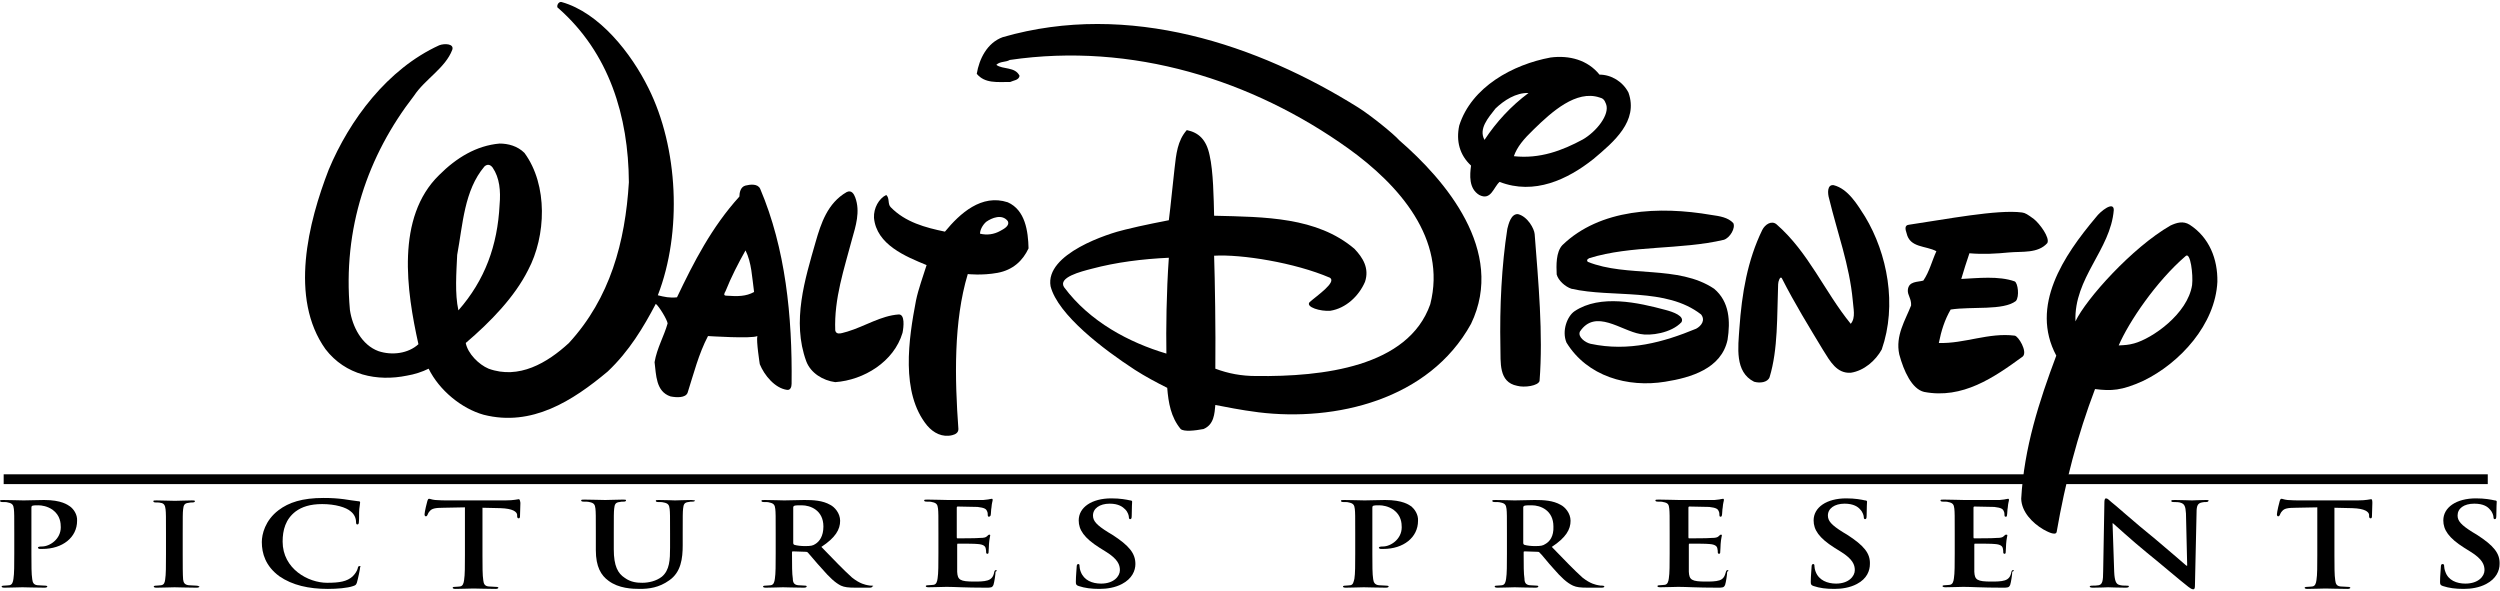
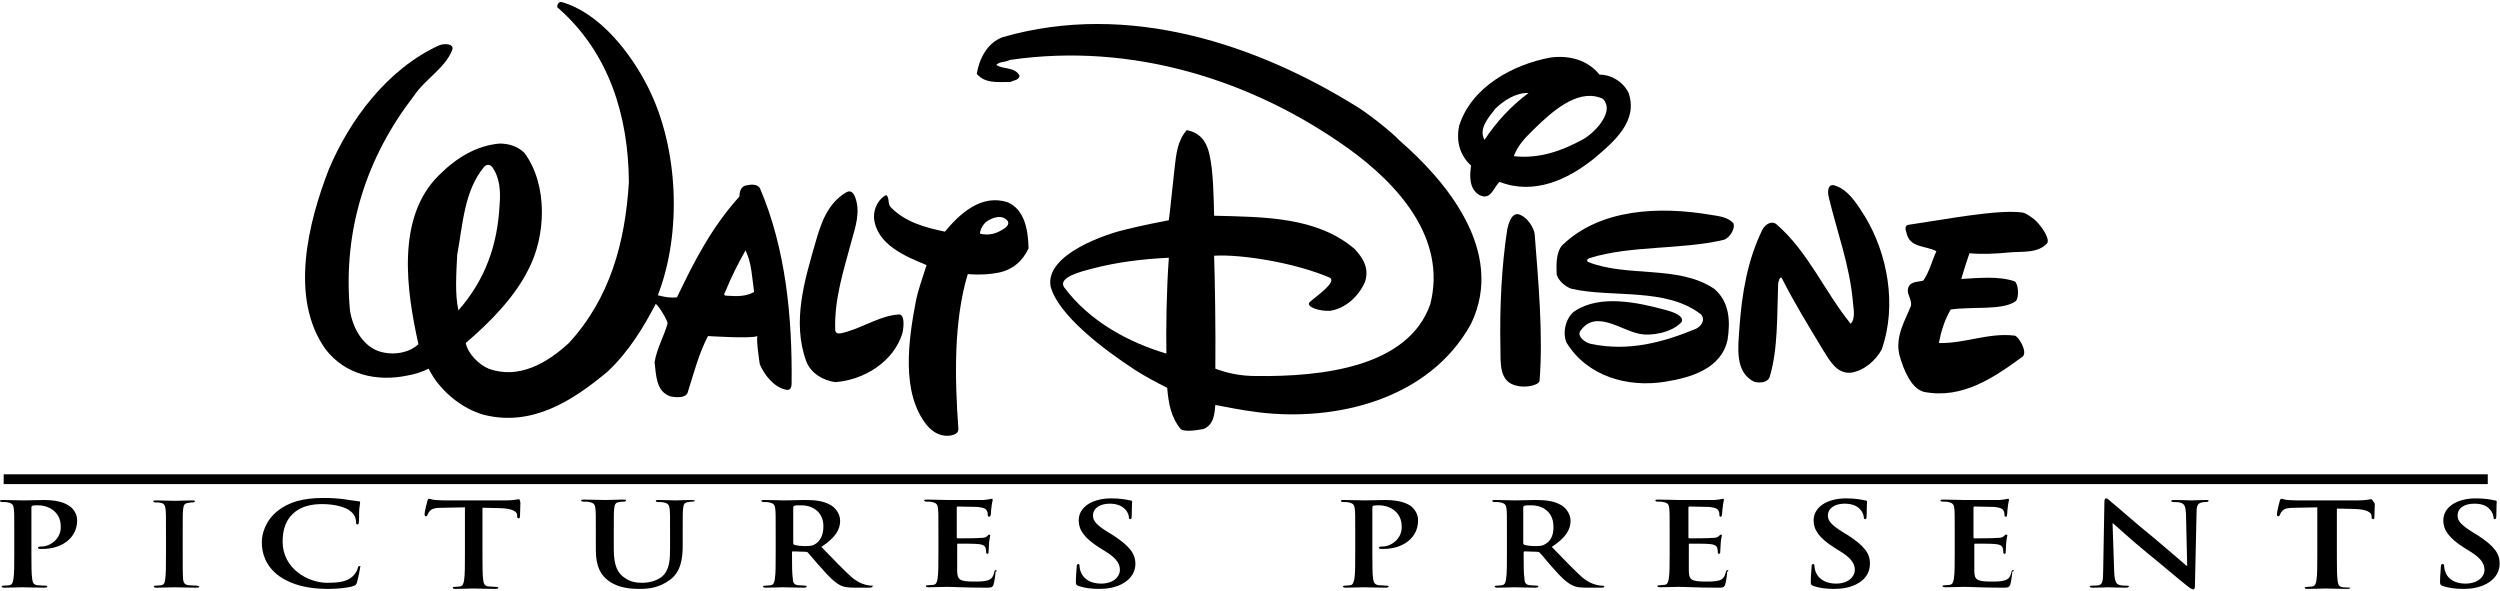
<svg xmlns="http://www.w3.org/2000/svg" version="1.1" id="Layer_1" x="0px" y="0px" width="613px" height="145px" viewBox="0 0 613 145" style="enable-background:new 0 0 613 145;" xml:space="preserve">
  <g>
    <rect x="0.9" y="116.3" width="609.1" height="2.4" />
  </g>
  <path d="M17.2,124.2c-0.6-0.4-2.1-1.6-6.4-1.6c-1.6,0-3.6,0.1-5,0.1c-1,0-3.2-0.1-5-0.1c-0.5,0-0.8,0-0.8,0.2c0,0.2,0.2,0.3,0.6,0.3  c0.5,0,1.1,0,1.3,0.1c1.1,0.2,1.4,0.6,1.5,1.6c0.1,0.9,0.1,1.7,0.1,6v5c0,2.6,0,4.9-0.2,6.1c-0.1,0.8-0.3,1.5-1,1.6  c-0.3,0-0.7,0.1-1.3,0.1c-0.4,0-0.6,0.1-0.6,0.2c0,0.2,0.2,0.3,0.7,0.3c1.4,0,3.6-0.1,4.4-0.1c0.9,0,3.1,0.1,5.4,0.1  c0.4,0,0.7-0.1,0.7-0.3c0-0.1-0.2-0.2-0.6-0.2c-0.5,0-1.3-0.1-1.8-0.1c-1-0.1-1.2-0.7-1.3-1.5c-0.2-1.2-0.2-3.5-0.2-6.1v-11.4  c0-0.3,0.1-0.5,0.3-0.5c0.3-0.1,0.8-0.1,1.4-0.1c0.8,0,2.2,0.2,3.5,1.1c1.9,1.4,2,3.3,2,4.3c0,2.9-2.7,4.7-4.6,4.7  c-0.7,0-1,0.1-1,0.3c0,0.2,0.2,0.2,0.4,0.3c0.2,0,0.6,0,0.7,0c4.9,0,8.5-2.8,8.5-6.9C19,126.1,18,124.8,17.2,124.2" />
  <path d="M48.1,143.6c-0.5,0-1.3-0.1-1.8-0.1c-1-0.1-1.3-0.6-1.4-1.4c-0.1-1.2-0.1-3.5-0.1-6.2v-5c0-4.3,0-5.1,0.1-6  c0.1-1,0.3-1.5,1.3-1.6c0.4-0.1,0.7-0.1,1-0.1c0.3,0,0.6-0.1,0.6-0.3c0-0.2-0.3-0.2-0.7-0.2c-1.3,0-3.4,0.1-4.2,0.1  c-1,0-3.2-0.1-4.5-0.1c-0.6,0-0.8,0-0.8,0.2c0,0.2,0.2,0.3,0.6,0.3c0.4,0,0.9,0,1.2,0.1c0.8,0.1,1.1,0.6,1.2,1.6  c0.1,0.9,0.1,1.7,0.1,6v5c0,2.8,0,5-0.2,6.2c-0.1,0.8-0.3,1.3-1,1.4c-0.3,0-0.7,0.1-1.2,0.1c-0.4,0-0.6,0.1-0.6,0.2  c0,0.2,0.2,0.3,0.7,0.3c1.4,0,3.6-0.1,4.4-0.1c0.9,0,3.1,0.1,5.4,0.1c0.4,0,0.7-0.1,0.7-0.3C48.6,143.7,48.5,143.6,48.1,143.6" />
  <path d="M88.2,138.8c-0.3,0-0.4,0.1-0.5,0.6c-0.1,0.5-0.6,1.3-1.2,1.9c-1.4,1.3-3.3,1.6-6.3,1.6c-4.6,0-10.9-3.4-10.9-10.1  c0-2.8,0.7-5.5,3.2-7.4c1.5-1.1,3.5-1.8,6.5-1.8c3.2,0,5.9,0.8,7,1.8c0.9,0.7,1.3,1.7,1.3,2.6c0,0.4,0.1,0.6,0.3,0.6  c0.3,0,0.4-0.2,0.4-0.7c0.1-0.6,0-2.1,0.1-3.1c0.1-1,0.2-1.3,0.2-1.6c0-0.2-0.1-0.3-0.5-0.3c-1-0.1-2.1-0.3-3.5-0.5  c-1.6-0.2-2.9-0.3-5-0.3c-5.2,0-8.5,1.1-11,3c-3.3,2.5-4.1,5.9-4.1,7.8c0,2.8,0.9,5.9,4.3,8.4c3.2,2.2,7.2,3.1,11.9,3.1  c2.2,0,4.8-0.2,6.2-0.7c0.6-0.2,0.7-0.3,0.9-0.8c0.3-1,0.8-3.4,0.8-3.8C88.5,139,88.4,138.8,88.2,138.8" />
  <path d="M127.2,122.4c-0.3,0-1.1,0.3-3.3,0.3h-13.7c-1.1,0-2.5,0-3.5-0.1c-0.9-0.1-1.2-0.3-1.5-0.3c-0.2,0-0.3,0.2-0.4,0.5  c-0.1,0.2-0.7,2.8-0.7,3.3c0,0.3,0.1,0.5,0.3,0.5c0.2,0,0.3-0.1,0.4-0.3c0.1-0.2,0.2-0.6,0.6-1c0.5-0.6,1.3-0.8,3.4-0.8l5.2-0.1  v11.7c0,2.6,0,4.9-0.2,6.1c-0.1,0.8-0.3,1.5-1,1.6c-0.3,0-0.7,0.1-1.3,0.1c-0.4,0-0.5,0.1-0.5,0.2c0,0.2,0.2,0.3,0.7,0.3  c1.4,0,3.6-0.1,4.4-0.1c1,0,3.2,0.1,5.4,0.1c0.4,0,0.7-0.1,0.7-0.3c0-0.1-0.2-0.2-0.6-0.2c-0.5,0-1.3-0.1-1.8-0.1  c-1-0.1-1.2-0.7-1.3-1.5c-0.2-1.2-0.2-3.5-0.2-6.1v-11.7l4.4,0.1c3.1,0.1,4,0.9,4.1,1.6l0,0.3c0,0.4,0.1,0.6,0.4,0.6  c0.2,0,0.3-0.2,0.3-0.5c0-0.7,0.1-2.7,0.1-3.3C127.5,122.6,127.4,122.4,127.2,122.4" />
  <path d="M169.5,122.6c-1.4,0-3.5,0.1-4,0.1c0,0-2.2-0.1-4-0.1c-0.5,0-0.7,0-0.7,0.2c0,0.2,0.2,0.3,0.6,0.3c0.4,0,1,0,1.3,0.1  c1.1,0.2,1.4,0.6,1.5,1.6c0.1,0.9,0.1,1.7,0.1,6v3.5c0,2.9-0.1,5.5-2,7.1c-1.4,1.1-3.3,1.5-4.8,1.5c-1.2,0-2.8-0.1-4.3-1.2  c-1.7-1.1-2.7-2.9-2.7-7v-4c0-4.3,0-5.1,0.1-6c0.1-1,0.3-1.5,1.3-1.6c0.4-0.1,0.6-0.1,1-0.1c0.4,0,0.6-0.1,0.6-0.3  c0-0.2-0.2-0.2-0.8-0.2c-1.2,0-3.4,0.1-4.3,0.1c-1,0-3.2-0.1-5.1-0.1c-0.5,0-0.8,0-0.8,0.2c0,0.2,0.2,0.3,0.6,0.3  c0.5,0,1.1,0,1.4,0.1c1.1,0.2,1.4,0.6,1.5,1.6c0.1,0.9,0.1,1.7,0.1,6v4.2c0,4.1,1.3,6.2,3.1,7.5c2.5,1.9,5.9,2,7.7,2  c2.2,0,4.7-0.3,7.2-2.1c2.9-2,3.3-5.4,3.3-8.6v-3c0-4.3,0-5.1,0.1-6c0.1-1,0.3-1.5,1.3-1.6c0.4-0.1,0.6-0.1,1-0.1  c0.4,0,0.6-0.1,0.6-0.3C170.2,122.7,169.9,122.6,169.5,122.6" />
  <path d="M213.8,143.6c-0.3,0-0.6,0-1-0.1c-0.5-0.1-1.9-0.3-3.9-1.9c-2-1.8-4.4-4.3-7.5-7.5c3.5-2.3,4.6-4.3,4.6-6.4  c0-1.9-1.4-3.4-2.4-3.9c-1.9-1.1-4.2-1.2-6.4-1.2c-1.1,0-3.7,0.1-4.9,0.1c-0.7,0-2.9-0.1-4.8-0.1c-0.5,0-0.8,0-0.8,0.2  c0,0.2,0.2,0.3,0.6,0.3c0.5,0,1.1,0,1.3,0.1c1.1,0.2,1.4,0.6,1.5,1.6c0.1,0.9,0.1,1.7,0.1,6v5c0,2.6,0,4.9-0.2,6.1  c-0.1,0.8-0.3,1.5-1,1.6c-0.3,0-0.7,0.1-1.3,0.1c-0.4,0-0.6,0.1-0.6,0.2c0,0.2,0.2,0.3,0.7,0.3c1.4,0,3.6-0.1,4.2-0.1  c0.5,0,3.1,0.1,5.1,0.1c0.4,0,0.7-0.1,0.7-0.3c0-0.1-0.1-0.2-0.4-0.2c-0.4,0-1.2-0.1-1.7-0.1c-1-0.1-1.3-0.7-1.3-1.6  c-0.2-1.2-0.2-3.4-0.2-6.1v-0.4c0-0.2,0.1-0.2,0.3-0.2l3,0.1c0.2,0,0.4,0,0.6,0.2c0.4,0.4,2,2.4,3.4,3.9c1.9,2.2,3.3,3.5,4.7,4.2  c0.9,0.4,1.8,0.5,3.7,0.5h3.3c0.4,0,0.7-0.1,0.7-0.3C214.3,143.7,214.1,143.6,213.8,143.6 M199.9,133.4c-0.6,0.4-1.1,0.5-2.5,0.5  c-0.9,0-1.9-0.1-2.6-0.3c-0.2-0.1-0.3-0.2-0.3-0.5v-8.7c0-0.2,0.1-0.3,0.3-0.4c0.3-0.1,1-0.1,1.8-0.1c2.1,0,5.3,1.2,5.3,5.2  C201.9,131.5,200.9,132.8,199.9,133.4" />
  <path d="M244.2,139.8c-0.2,0-0.3,0.1-0.4,0.4c-0.2,1.2-0.7,1.8-1.6,2.1c-0.9,0.3-2.3,0.3-3.3,0.3c-3.5,0-4.1-0.4-4.2-2.4  c0-0.8,0-3.4,0-4.4v-2.2c0-0.2,0-0.3,0.2-0.3c0.8,0,4.3,0,4.9,0.1c1.3,0.1,1.8,0.5,1.9,1.1c0.1,0.4,0.1,0.7,0.1,1  c0,0.1,0.1,0.3,0.3,0.3c0.3,0,0.3-0.3,0.3-0.5c0-0.2,0.1-1.3,0.1-1.9c0.1-1.4,0.3-1.9,0.3-2.1c0-0.2-0.1-0.2-0.2-0.2  c-0.2,0-0.3,0.1-0.6,0.4c-0.3,0.3-0.8,0.4-1.7,0.4c-0.8,0.1-4.8,0.1-5.5,0.1c-0.2,0-0.2-0.1-0.2-0.3v-7.2c0-0.2,0.1-0.3,0.2-0.3  c0.7,0,4.3,0.1,4.9,0.1c1.7,0.2,2.1,0.5,2.3,1c0.2,0.3,0.2,0.8,0.2,1c0,0.3,0.1,0.4,0.3,0.4c0.2,0,0.3-0.2,0.4-0.3  c0.1-0.3,0.1-1.6,0.2-1.9c0.1-1.3,0.3-1.6,0.3-1.9c0-0.1,0-0.3-0.2-0.3c-0.2,0-0.4,0.1-0.6,0.1c-0.3,0.1-0.8,0.1-1.5,0.2  c-0.7,0-7.6,0-8.7,0c-1,0-3.2-0.1-5-0.1c-0.5,0-0.8,0-0.8,0.2c0,0.2,0.2,0.3,0.6,0.3c0.5,0,1.1,0,1.3,0.1c1.1,0.2,1.4,0.6,1.5,1.6  c0.1,0.9,0.1,1.7,0.1,6v5c0,2.6,0,4.9-0.2,6.1c-0.1,0.8-0.3,1.5-1,1.6c-0.3,0-0.7,0.1-1.3,0.1c-0.4,0-0.6,0.1-0.6,0.2  c0,0.2,0.2,0.3,0.7,0.3c1.4,0,3.6-0.1,4.4-0.1c2,0,4.4,0.2,9.6,0.2c1.3,0,1.6,0,1.9-0.7c0.2-0.6,0.5-2.5,0.5-3.2  C244.5,140,244.5,139.8,244.2,139.8" />
  <path d="M272.7,131.1l-1-0.6c-2.9-1.8-3.7-2.8-3.7-4.1c0-1.7,1.6-2.9,4.1-2.9c2.2,0,3.2,0.8,3.8,1.4c0.7,0.7,0.9,1.6,0.9,1.9  c0,0.3,0.1,0.5,0.3,0.5c0.3,0,0.4-0.2,0.4-0.9c0-2.2,0.1-3,0.1-3.4c0-0.2-0.2-0.3-0.5-0.3c-0.9-0.2-2.4-0.5-4.6-0.5  c-4.8,0-8,2.2-8,5.4c0,2.3,1.3,4.3,5.1,6.7l1.6,1c2.9,1.8,3.4,3.2,3.4,4.5c0,1.5-1.5,3.3-4.6,3.3c-2.2,0-4.2-0.8-5-2.9  c-0.2-0.5-0.3-1.1-0.3-1.4c0-0.2,0-0.5-0.3-0.5c-0.3,0-0.4,0.3-0.4,0.7c0,0.4-0.2,2.2-0.2,3.7c0,0.6,0.1,0.8,0.7,1  c1.5,0.5,3.1,0.7,5.1,0.7c1.8,0,3.8-0.3,5.5-1.2c2.5-1.3,3.3-3.3,3.3-4.9C278.4,135.7,276.9,133.8,272.7,131.1" />
  <path d="M346.1,124.2c-0.6-0.4-2.1-1.6-6.5-1.6c-1.6,0-3.6,0.1-5,0.1c-1,0-3.1-0.1-5-0.1c-0.5,0-0.8,0-0.8,0.2  c0,0.2,0.2,0.3,0.6,0.3c0.5,0,1.1,0,1.3,0.1c1.1,0.2,1.4,0.6,1.5,1.6c0.1,0.9,0.1,1.7,0.1,6v5c0,2.6,0,4.9-0.2,6.1  c-0.2,0.8-0.3,1.5-1,1.6c-0.3,0-0.7,0.1-1.2,0.1c-0.4,0-0.6,0.1-0.6,0.2c0,0.2,0.2,0.3,0.7,0.3c1.4,0,3.6-0.1,4.4-0.1  c0.9,0,3.1,0.1,5.4,0.1c0.4,0,0.7-0.1,0.7-0.3c0-0.1-0.2-0.2-0.6-0.2c-0.5,0-1.3-0.1-1.8-0.1c-1-0.1-1.3-0.7-1.4-1.5  c-0.2-1.2-0.2-3.5-0.2-6.1v-11.4c0-0.3,0.1-0.5,0.3-0.5c0.3-0.1,0.8-0.1,1.4-0.1c0.8,0,2.2,0.2,3.5,1.1c1.9,1.4,2,3.3,2,4.3  c0,2.9-2.7,4.7-4.6,4.7c-0.7,0-1,0.1-1,0.3c0,0.2,0.2,0.2,0.4,0.3c0.2,0,0.6,0,0.7,0c4.9,0,8.5-2.8,8.5-6.9  C347.8,126.1,346.8,124.8,346.1,124.2" />
  <path d="M392.9,143.6c-0.3,0-0.6,0-1-0.1c-0.5-0.1-1.9-0.3-3.9-1.9c-2-1.8-4.4-4.3-7.5-7.5c3.5-2.3,4.6-4.3,4.6-6.4  c0-1.9-1.4-3.4-2.4-3.9c-1.9-1.1-4.2-1.2-6.4-1.2c-1.1,0-3.7,0.1-4.9,0.1c-0.7,0-2.9-0.1-4.7-0.1c-0.5,0-0.8,0-0.8,0.2  c0,0.2,0.2,0.3,0.6,0.3c0.5,0,1.1,0,1.4,0.1c1.1,0.2,1.4,0.6,1.5,1.6c0.1,0.9,0.1,1.7,0.1,6v5c0,2.6,0,4.9-0.2,6.1  c-0.1,0.8-0.3,1.5-1,1.6c-0.3,0-0.7,0.1-1.3,0.1c-0.4,0-0.5,0.1-0.5,0.2c0,0.2,0.2,0.3,0.7,0.3c1.4,0,3.6-0.1,4.2-0.1  c0.5,0,3.1,0.1,5.1,0.1c0.4,0,0.7-0.1,0.7-0.3c0-0.1-0.1-0.2-0.4-0.2c-0.4,0-1.2-0.1-1.7-0.1c-1-0.1-1.3-0.7-1.3-1.6  c-0.2-1.2-0.2-3.4-0.2-6.1v-0.4c0-0.2,0.1-0.2,0.3-0.2l3,0.1c0.2,0,0.5,0,0.6,0.2c0.5,0.4,2,2.4,3.4,3.9c1.9,2.2,3.3,3.5,4.8,4.2  c0.9,0.4,1.8,0.5,3.7,0.5h3.3c0.4,0,0.7-0.1,0.7-0.3C393.3,143.7,393.2,143.6,392.9,143.6 M378.9,133.4c-0.6,0.4-1.1,0.5-2.5,0.5  c-0.9,0-1.9-0.1-2.6-0.3c-0.2-0.1-0.3-0.2-0.3-0.5v-8.7c0-0.2,0.1-0.3,0.3-0.4c0.4-0.1,1-0.1,1.8-0.1c2.1,0,5.3,1.2,5.3,5.2  C381,131.5,380,132.8,378.9,133.4" />
  <path d="M423.6,139.8c-0.2,0-0.3,0.1-0.4,0.4c-0.3,1.2-0.7,1.8-1.6,2.1c-0.9,0.3-2.3,0.3-3.3,0.3c-3.5,0-4.1-0.4-4.2-2.4  c0-0.8,0-3.4,0-4.4v-2.2c0-0.2,0-0.3,0.2-0.3c0.8,0,4.3,0,4.9,0.1c1.3,0.1,1.8,0.5,1.9,1.1c0.1,0.4,0.1,0.7,0.1,1  c0,0.1,0.1,0.3,0.3,0.3c0.3,0,0.3-0.3,0.3-0.5c0-0.2,0.1-1.3,0.1-1.9c0.1-1.4,0.3-1.9,0.3-2.1c0-0.2-0.1-0.2-0.2-0.2  c-0.2,0-0.3,0.1-0.6,0.4c-0.3,0.3-0.8,0.4-1.7,0.4c-0.8,0.1-4.8,0.1-5.5,0.1c-0.2,0-0.2-0.1-0.2-0.3v-7.2c0-0.2,0.1-0.3,0.2-0.3  c0.7,0,4.3,0.1,4.9,0.1c1.7,0.2,2.1,0.5,2.3,1c0.2,0.3,0.2,0.8,0.2,1c0,0.3,0.1,0.4,0.3,0.4c0.2,0,0.3-0.2,0.3-0.3  c0.1-0.3,0.1-1.6,0.2-1.9c0.1-1.3,0.3-1.6,0.3-1.9c0-0.1,0-0.3-0.2-0.3c-0.2,0-0.4,0.1-0.6,0.1c-0.3,0.1-0.8,0.1-1.5,0.2  c-0.7,0-7.6,0-8.7,0c-1,0-3.2-0.1-5-0.1c-0.5,0-0.8,0-0.8,0.2c0,0.2,0.2,0.3,0.6,0.3c0.5,0,1.1,0,1.3,0.1c1.2,0.2,1.4,0.6,1.5,1.6  c0.1,0.9,0.1,1.7,0.1,6v5c0,2.6,0,4.9-0.2,6.1c-0.1,0.8-0.3,1.5-1,1.6c-0.3,0-0.7,0.1-1.2,0.1c-0.4,0-0.6,0.1-0.6,0.2  c0,0.2,0.2,0.3,0.7,0.3c1.4,0,3.6-0.1,4.4-0.1c2.1,0,4.4,0.2,9.6,0.2c1.3,0,1.6,0,1.9-0.7c0.2-0.6,0.5-2.5,0.5-3.2  C423.9,140,423.9,139.8,423.6,139.8" />
  <path d="M452.9,131.1l-1-0.6c-2.9-1.8-3.7-2.8-3.7-4.1c0-1.7,1.6-2.9,4.1-2.9c2.2,0,3.3,0.8,3.8,1.4c0.7,0.7,0.9,1.6,0.9,1.9  c0,0.3,0.1,0.5,0.3,0.5c0.3,0,0.4-0.2,0.4-0.9c0-2.2,0.1-3,0.1-3.4c0-0.2-0.2-0.3-0.5-0.3c-0.9-0.2-2.4-0.5-4.6-0.5  c-4.8,0-8,2.2-8,5.4c0,2.3,1.3,4.3,5.1,6.7l1.6,1c2.9,1.8,3.4,3.2,3.4,4.5c0,1.5-1.5,3.3-4.6,3.3c-2.1,0-4.2-0.8-5-2.9  c-0.2-0.5-0.3-1.1-0.3-1.4c0-0.2,0-0.5-0.3-0.5c-0.3,0-0.4,0.3-0.4,0.7c0,0.4-0.2,2.2-0.2,3.7c0,0.6,0.1,0.8,0.7,1  c1.5,0.5,3,0.7,5.1,0.7c1.8,0,3.8-0.3,5.5-1.2c2.5-1.3,3.2-3.3,3.2-4.9C458.6,135.7,457.1,133.8,452.9,131.1" />
  <path d="M493.6,139.8c-0.2,0-0.3,0.1-0.4,0.4c-0.2,1.2-0.7,1.8-1.6,2.1c-0.9,0.3-2.3,0.3-3.3,0.3c-3.5,0-4.1-0.4-4.2-2.4  c0-0.8,0-3.4,0-4.4v-2.2c0-0.2,0-0.3,0.2-0.3c0.8,0,4.3,0,4.9,0.1c1.3,0.1,1.8,0.5,1.9,1.1c0.1,0.4,0.1,0.7,0.1,1  c0,0.1,0.1,0.3,0.3,0.3c0.3,0,0.3-0.3,0.3-0.5c0-0.2,0.1-1.3,0.1-1.9c0.1-1.4,0.3-1.9,0.3-2.1c0-0.2-0.1-0.2-0.3-0.2  c-0.2,0-0.3,0.1-0.6,0.4c-0.3,0.3-0.8,0.4-1.7,0.4c-0.8,0.1-4.8,0.1-5.5,0.1c-0.2,0-0.2-0.1-0.2-0.3v-7.2c0-0.2,0.1-0.3,0.2-0.3  c0.7,0,4.3,0.1,4.9,0.1c1.7,0.2,2.1,0.5,2.3,1c0.2,0.3,0.2,0.8,0.2,1c0,0.3,0.1,0.4,0.3,0.4c0.3,0,0.3-0.2,0.3-0.3  c0.1-0.3,0.1-1.6,0.2-1.9c0.1-1.3,0.3-1.6,0.3-1.9c0-0.1,0-0.3-0.2-0.3c-0.2,0-0.4,0.1-0.6,0.1c-0.3,0.1-0.8,0.1-1.5,0.2  c-0.7,0-7.6,0-8.7,0c-1,0-3.2-0.1-5-0.1c-0.5,0-0.8,0-0.8,0.2c0,0.2,0.2,0.3,0.6,0.3c0.5,0,1.1,0,1.3,0.1c1.1,0.2,1.4,0.6,1.5,1.6  c0.1,0.9,0.1,1.7,0.1,6v5c0,2.6,0,4.9-0.2,6.1c-0.1,0.8-0.3,1.5-1,1.6c-0.3,0-0.7,0.1-1.2,0.1c-0.4,0-0.6,0.1-0.6,0.2  c0,0.2,0.3,0.3,0.7,0.3c1.4,0,3.6-0.1,4.4-0.1c2.1,0,4.4,0.2,9.6,0.2c1.3,0,1.6,0,1.9-0.7c0.2-0.6,0.5-2.5,0.5-3.2  C493.9,140,493.9,139.8,493.6,139.8" />
  <path d="M540.9,122.6c-1.7,0-3,0.1-3.4,0.1c-0.7,0-2.4-0.1-4.2-0.1c-0.5,0-0.9,0-0.9,0.2c0,0.2,0.1,0.3,0.6,0.3c0.5,0,1.3,0,1.8,0.2  c0.8,0.3,1.1,0.8,1.2,2.6l0.3,12.8h-0.2c-0.6-0.5-5.3-4.6-7.6-6.5c-5.1-4.1-10.3-8.8-10.8-9.1c-0.6-0.5-0.9-0.9-1.3-0.9  c-0.3,0-0.4,0.4-0.4,1l-0.3,16.8c0,2.5-0.2,3.3-1.1,3.5c-0.5,0.1-1.1,0.1-1.6,0.1c-0.4,0-0.6,0.1-0.6,0.2c0,0.2,0.3,0.3,0.8,0.3  c1.8,0,3.4-0.1,3.7-0.1c0.7,0,2,0.1,4.3,0.1c0.5,0,0.8-0.1,0.8-0.3c0-0.2-0.2-0.2-0.6-0.2c-0.6,0-1.2,0-1.8-0.2  c-0.7-0.2-1.1-0.9-1.2-3.2l-0.4-11.9h0.1c0.6,0.5,4.5,4.1,8.3,7.2c3.6,2.9,8,6.7,10.2,8.4c0.4,0.3,0.8,0.6,1.2,0.6  c0.3,0,0.4-0.3,0.4-0.9l0.4-18c0-1.6,0.3-2.2,1.3-2.4c0.4-0.1,0.7-0.1,1-0.1c0.4,0,0.6-0.1,0.6-0.3  C541.7,122.6,541.4,122.6,540.9,122.6" />
-   <path d="M581.4,122.4c-0.3,0-1.1,0.3-3.3,0.3h-13.7c-1.1,0-2.5,0-3.5-0.1c-0.9-0.1-1.2-0.3-1.5-0.3c-0.2,0-0.3,0.2-0.4,0.5  c-0.1,0.2-0.7,2.8-0.7,3.3c0,0.3,0.1,0.5,0.3,0.5c0.2,0,0.3-0.1,0.4-0.3c0.1-0.2,0.2-0.6,0.6-1c0.5-0.6,1.3-0.8,3.4-0.8l5.2-0.1  v11.7c0,2.6,0,4.9-0.2,6.1c-0.1,0.8-0.3,1.5-1,1.6c-0.3,0-0.7,0.1-1.3,0.1c-0.4,0-0.6,0.1-0.6,0.2c0,0.2,0.2,0.3,0.7,0.3  c1.4,0,3.6-0.1,4.4-0.1c1,0,3.1,0.1,5.4,0.1c0.4,0,0.7-0.1,0.7-0.3c0-0.1-0.2-0.2-0.6-0.2c-0.5,0-1.3-0.1-1.8-0.1  c-1-0.1-1.2-0.7-1.3-1.5c-0.2-1.2-0.2-3.5-0.2-6.1v-11.7l4.4,0.1c3.1,0.1,4,0.9,4.1,1.6l0,0.3c0,0.4,0.1,0.6,0.4,0.6  c0.2,0,0.3-0.2,0.3-0.5c0-0.7,0.1-2.7,0.1-3.3C581.7,122.6,581.6,122.4,581.4,122.4" />
+   <path d="M581.4,122.4c-0.3,0-1.1,0.3-3.3,0.3h-13.7c-1.1,0-2.5,0-3.5-0.1c-0.9-0.1-1.2-0.3-1.5-0.3c-0.2,0-0.3,0.2-0.4,0.5  c-0.1,0.2-0.7,2.8-0.7,3.3c0,0.3,0.1,0.5,0.3,0.5c0.2,0,0.3-0.1,0.4-0.3c0.1-0.2,0.2-0.6,0.6-1c0.5-0.6,1.3-0.8,3.4-0.8l5.2-0.1  v11.7c0,2.6,0,4.9-0.2,6.1c-0.1,0.8-0.3,1.5-1,1.6c-0.3,0-0.7,0.1-1.3,0.1c-0.4,0-0.6,0.1-0.6,0.2c0,0.2,0.2,0.3,0.7,0.3  c1.4,0,3.6-0.1,4.4-0.1c1,0,3.1,0.1,5.4,0.1c0.4,0,0.7-0.1,0.7-0.3c-0.5,0-1.3-0.1-1.8-0.1  c-1-0.1-1.2-0.7-1.3-1.5c-0.2-1.2-0.2-3.5-0.2-6.1v-11.7l4.4,0.1c3.1,0.1,4,0.9,4.1,1.6l0,0.3c0,0.4,0.1,0.6,0.4,0.6  c0.2,0,0.3-0.2,0.3-0.5c0-0.7,0.1-2.7,0.1-3.3C581.7,122.6,581.6,122.4,581.4,122.4" />
  <path d="M607.3,131.1l-1-0.6c-2.9-1.8-3.7-2.8-3.7-4.1c0-1.7,1.5-2.9,4.1-2.9c2.3,0,3.3,0.8,3.8,1.4c0.7,0.7,0.9,1.6,0.9,1.9  c0,0.3,0.1,0.5,0.3,0.5c0.3,0,0.4-0.2,0.4-0.9c0-2.2,0.1-3,0.1-3.4c0-0.2-0.2-0.3-0.5-0.3c-0.9-0.2-2.4-0.5-4.6-0.5  c-4.8,0-8,2.2-8,5.4c0,2.3,1.3,4.3,5.1,6.7l1.6,1c2.9,1.8,3.4,3.2,3.4,4.5c0,1.5-1.5,3.3-4.7,3.3c-2.1,0-4.2-0.8-4.9-2.9  c-0.2-0.5-0.3-1.1-0.3-1.4c0-0.2,0-0.5-0.4-0.5c-0.3,0-0.4,0.3-0.4,0.7c0,0.4-0.2,2.2-0.2,3.7c0,0.6,0.1,0.8,0.7,1  c1.5,0.5,3.1,0.7,5.1,0.7c1.8,0,3.8-0.3,5.5-1.2c2.5-1.3,3.3-3.3,3.3-4.9C613,135.7,611.5,133.8,607.3,131.1" />
  <g>
    <path d="M372.2,52.5c-1.7-0.1-2.3,2.4-2.6,3.6c-1.4,9-1.9,19.1-1.7,29c0.1,3.7-0.5,8.6,4.1,9.5c1.8,0.5,5.2,0,5.5-1.2   c0.9-11.5-0.3-24.3-1.2-36C376.2,56.1,374.6,53.1,372.2,52.5" />
    <path d="M495.8,52.1c-6-0.8-18.8,1.7-27.7,3c-1.2,0.1-0.9,1.2-0.6,2.1c0.8,3.6,4.7,3,7.3,4.4c-1.1,2.4-1.7,5-3.2,7.2   c-1.4,0.4-3.6,0.1-3.8,2.3c-0.1,1.3,0.9,2.1,0.8,3.8c-1.4,3.6-3.9,7.4-2.9,12c1.1,4.1,3.1,8.5,6.1,9.2c9.4,1.8,17.1-3.5,24.2-8.7   c1.2-1.2-1.1-5-2-5.1c-6.4-0.8-12.3,2-18.6,1.8c0.6-3,1.4-5.6,2.9-8.2c5.2-0.8,12.9,0.3,16-2.1c0.9-1.1,0.5-4.4-0.3-4.8   c-3.9-1.4-9.1-0.8-13.1-0.6c0.6-2,1.3-4.3,2-6.3c3.3,0.3,6.7,0.1,9.7-0.2c3.2-0.3,7.1,0.3,9.4-2.3c0.7-1.3-1.9-4.8-3.3-5.9   C497.2,52.6,496.6,52.2,495.8,52.1" />
    <path d="M419.6,52.7c-12.8-2.2-27.3-1.5-36.5,7.4c-1.6,1.7-1.5,5-1.4,7.2c0.4,1.5,2.1,3,3.6,3.5c10.1,2.3,23.2-0.4,31.8,6.3   c1.1,1.4,0.1,2.8-1.2,3.5c-8,3.3-16.5,5.7-25.9,3.7c-1.3-0.3-3.2-1.7-2.6-3c3.8-5.7,10.1-0.2,14.8,0.6c2.4,0.5,7.6-0.2,10.1-2.9   c0.8-1.5-2-2.5-3.9-3c-6.7-1.8-16-3.9-22.3,0.3c-1.8,1.2-3.2,4.8-2,7.7c5.1,8.3,15,11.1,24.2,9.6c6.3-1,13.8-3.2,15.3-10.3   c0.7-4.5,0.5-9.3-3.3-12.5c-8.8-5.9-21.3-2.7-31-6.6c-0.3-0.5-0.1-0.6,0.4-0.9c10.3-3.2,22.4-2,33-4.5c1.5-0.5,2.9-2.9,2.3-4.1   C423.7,53.3,421.7,53,419.6,52.7" />
-     <path d="M537.5,69.9c-1.1,7.1-9.8,13.1-14.2,14.3c-1.5,0.4-2.1,0.4-3.8,0.5c2.5-5.8,9.2-15.7,16.4-21.9   C537.1,61.6,537.8,67.4,537.5,69.9 M513.9,53.3c-7.9,9.4-16.2,21.7-9.7,33.9c-4.2,11.2-7.9,22.6-8.6,35.1c0.1,3.2,2.7,5.9,5.4,7.5   c0.9,0.5,3.1,1.7,3.3,0.6c2.1-12.1,5.1-23.7,9.4-35c4,0.5,6.5,0.4,11.8-2c9.1-4.4,17.7-13.9,18.2-24.3c0.1-5.6-2-10.9-6.8-14   c-1.6-1-3.2-0.5-4.7,0.2c-9.4,5.4-20.7,18-23.3,23.5c-0.4-10.7,8.6-17.5,9.4-27.3C518.3,49.2,515,51.8,513.9,53.3" />
    <path d="M247.1,54.2c0.6,1.2-1.1,2-1.8,2.4c-1.6,0.9-3.3,1.1-5,0.7c0-0.9,0.6-2.1,1.5-2.9C243.2,53.4,245.7,52.4,247.1,54.2    M217.3,47.8c-1.8,0.9-3.1,3.2-3,5.6c0.6,6.6,7.8,9.5,12.9,11.6c-0.9,2.9-2,5.8-2.6,8.7c-1.8,9.4-3.8,22.6,2.7,30.6   c1.6,1.9,3.8,3,6.2,2.4c0.8-0.2,1.5-0.6,1.5-1.5c-0.9-12.4-1.2-26.4,2.3-38c0,0,3.5,0.4,7.3-0.3c3.8-0.7,6.2-3,7.6-6   c-0.1-4.2-0.8-9.4-5.1-11.3c-6.4-2.1-11.7,2.7-15.4,7.2c-4.8-1-9.7-2.3-13.3-6C217.6,50,218.2,48.6,217.3,47.8" />
    <path d="M207.6,47.1c-4.7,2.7-6.3,7.7-7.6,12.2c-2.6,9.1-5.9,19.5-2.3,29.3c1.1,2.9,4.1,4.7,7.1,5.1c7-0.5,14.4-5,16.5-12.1   c0.3-1.5,0.6-4.5-0.9-4.5c-4.4,0.3-8.3,2.9-12.6,4.2c-1,0.2-2.7,1.1-3-0.3c-0.3-7.8,2.2-15.1,4.1-22.3c0.9-3.2,2.1-6.8,0.8-10.3   C209.4,47.6,208.8,46.5,207.6,47.1" />
    <path d="M449.6,45.4c-1.6-0.2-1.5,2-1.1,3.3c2,8.3,5,16.3,5.8,25c0.1,1.8,0.8,4.2-0.5,5.7c-6.5-8-10.3-17.5-18.2-24.4   c-1.2-1-2.8,0-3.5,1.4c-3.6,7.4-5,15.5-5.6,24.1c-0.3,4.6-1.2,10.7,3.6,13.1c1.4,0.4,3.3,0.2,3.8-1.1c2.1-6.9,1.8-15,2.1-22.8   c0-0.7,0.5-2.1,0.9-1.5c3.2,6.3,6.6,11.8,10.1,17.6c1.8,2.9,3.4,5.8,6.8,5.6c3.3-0.5,6.1-3,7.6-5.7c3.8-10.9,1.4-23.5-4.1-32.6   C455.5,50.3,453.2,46.3,449.6,45.4" />
    <path d="M393.8,25.5c1,2.6-2.4,6.8-5.7,8.7c-5,2.7-10.5,4.8-16.9,4.1c0.8-2.3,2.4-4.2,4.9-6.6c4.4-4.3,10.4-9.7,16.1-7.8   C393,24.1,393.4,24.4,393.8,25.5 M374.8,22.8c-4.3,3.2-7.9,7.1-10.8,11.5c-1.5-2.7,0.9-5.4,2.7-7.7   C368.8,24.6,371.7,22.7,374.8,22.8 M380.2,14.1c-9.2,1.7-19.4,7.2-22.4,16.7c-0.8,3.8,0.1,7.2,2.9,9.8c-0.3,2.3-0.6,5.6,2,7.2   c2.9,1.5,3.5-1.9,5-3.2c8.5,3.3,16.7-0.6,23-5.6c5-4.2,11.1-9.3,8.6-16.3c-1.4-2.7-4.2-4.4-7.1-4.4   C389.3,14.7,384.8,13.5,380.2,14.1" />
    <path d="M286.6,63.2c-0.6,8.4-0.7,17.7-0.6,23.5c-9.1-2.7-18.8-7.8-25.1-16.3c-1.5-2.4,4.1-3.8,6.8-4.5   C273.7,64.3,280.1,63.5,286.6,63.2 M333.1,26.4C308.5,11,276.8,0.2,245.9,9.1c-3.9,1.4-5.8,5.4-6.4,9c2,2.4,5,2,8.2,2   c0.8-0.4,2.1-0.4,2.3-1.5c-1.1-2.3-4.1-1.5-5.7-2.7c0.9-0.9,2.3-0.6,3.3-1.2c30-4.4,59.5,4.9,83,21.7c12.4,8.9,24.2,22.2,20.1,38.2   C345.3,90,324.3,92.4,308,92.2c-3.6,0-6.8-0.6-10-1.8c0.1-9.6-0.1-21.6-0.3-27.7c6.7-0.4,19.8,1.7,28.4,5.4c1.7,1.1-3.2,4.4-5,6   c-1,1.2,2.7,2.3,5.1,2.1c3.8-0.6,7-3.6,8.5-7.1c1.1-3.3-0.5-5.9-2.6-8.1c-9.2-7.8-21.9-7.8-34.4-8.1c-0.1-4.3-0.2-10.9-1.1-14.8   c-0.8-3.9-2.7-5.6-5.6-6.2c-2.3,2.6-2.6,5.9-3,9.4c-0.5,4.2-0.9,8.8-1.4,12.7c0,0-6.8,1.3-10.7,2.3c-4,0.9-19.7,5.9-18.3,13.9   c1.8,7,13,15.5,20.7,20.5c2.5,1.6,5.1,3,7.9,4.4c0.3,3.7,0.9,7.2,3.3,10.1c0.8,0.7,3.5,0.4,5.6,0c2.6-1.1,2.7-3.8,2.9-5.9   c2.7,0.5,5.9,1.2,10.6,1.8c18.8,2.3,41.8-3,52.1-21.7c8.6-17.9-6.4-35.3-17.6-45C341.7,32.8,336.1,28.3,333.1,26.4" />
    <path d="M182.8,61.4c-1.8,3.2-3.5,6.5-4.9,10c-0.3,0.5-0.6,1.1,0.2,1.1c2.8,0.2,4.8,0.2,6.8-0.9C184.4,68,184.3,64.4,182.8,61.4    M120.8,41.1c-0.6-0.8-1.3-0.9-2-0.3c-5,5.9-5.3,14.2-6.7,21.7c-0.2,4.4-0.6,9.5,0.3,13.6c6.5-7.4,9.6-15.9,10.1-25.9   C122.8,46.8,122.5,43.6,120.8,41.1 M159,21.6c7.3,14.6,8.3,35.3,2.3,50.8c1.6,0.4,2.9,0.7,4.7,0.5c4.1-8.6,8.5-17.2,15.3-24.7   c0-1,0.3-2.4,1.5-2.7c1.2-0.3,3-0.5,3.6,0.8c6.2,14.6,7.9,31.2,7.7,47.8c0,0.8-0.3,1.6-1.1,1.5c-3-0.4-5.6-3.6-6.7-6.3   c0,0-0.9-5.7-0.6-6.9c-1.3,0.7-12.1,0-12.1,0c-2.3,4.4-3.5,9.2-5,13.9c-0.5,1.3-2.7,1.2-4.2,0.9c-3.6-1.2-3.5-5.3-3.9-8.4   c0.6-3.5,2.3-6.3,3.2-9.5c-0.1-0.9-2.1-4.2-2.9-4.8c-3,5.7-6.5,11.6-11.8,16.6c-8.6,7.2-18.6,13.6-30.4,10.6   c-5.4-1.5-10.9-6-13.5-11.3c-1.6,0.8-3.5,1.4-5.3,1.7c-7.3,1.5-15.1-0.1-20-6.5c-8.9-12.5-4.2-31.1,0.8-44   c5.1-12.2,14.4-24.7,27.1-30.5c1.3-0.5,3.7-0.4,3.2,1.1c-1.7,4.5-6.7,7.2-9.4,11.3C90.1,38.2,84,56.1,85.8,76   c0.6,4.1,2.9,8.6,7,10.1c3.3,1.1,7.3,0.6,9.8-1.7c-2.9-13-5.6-31.1,5.1-41.5c4.2-4.2,9.1-7.2,14.8-7.7c2.1,0,4.4,0.6,6.1,2.3   c5.8,7.9,5.3,20.4,0.9,28.7c-3.3,6.6-9.2,12.7-15.3,17.9c0.5,2.6,3.2,5.3,5.6,6.3c7.4,2.7,14.4-1.4,19.7-6.3   c10.1-11,13.8-24.7,14.7-39.4C154.1,28.5,149.4,13,136.9,2c-0.6-0.2-0.1-1.7,0.8-1.5C147,3.1,154.8,13.1,159,21.6" />
  </g>
</svg>